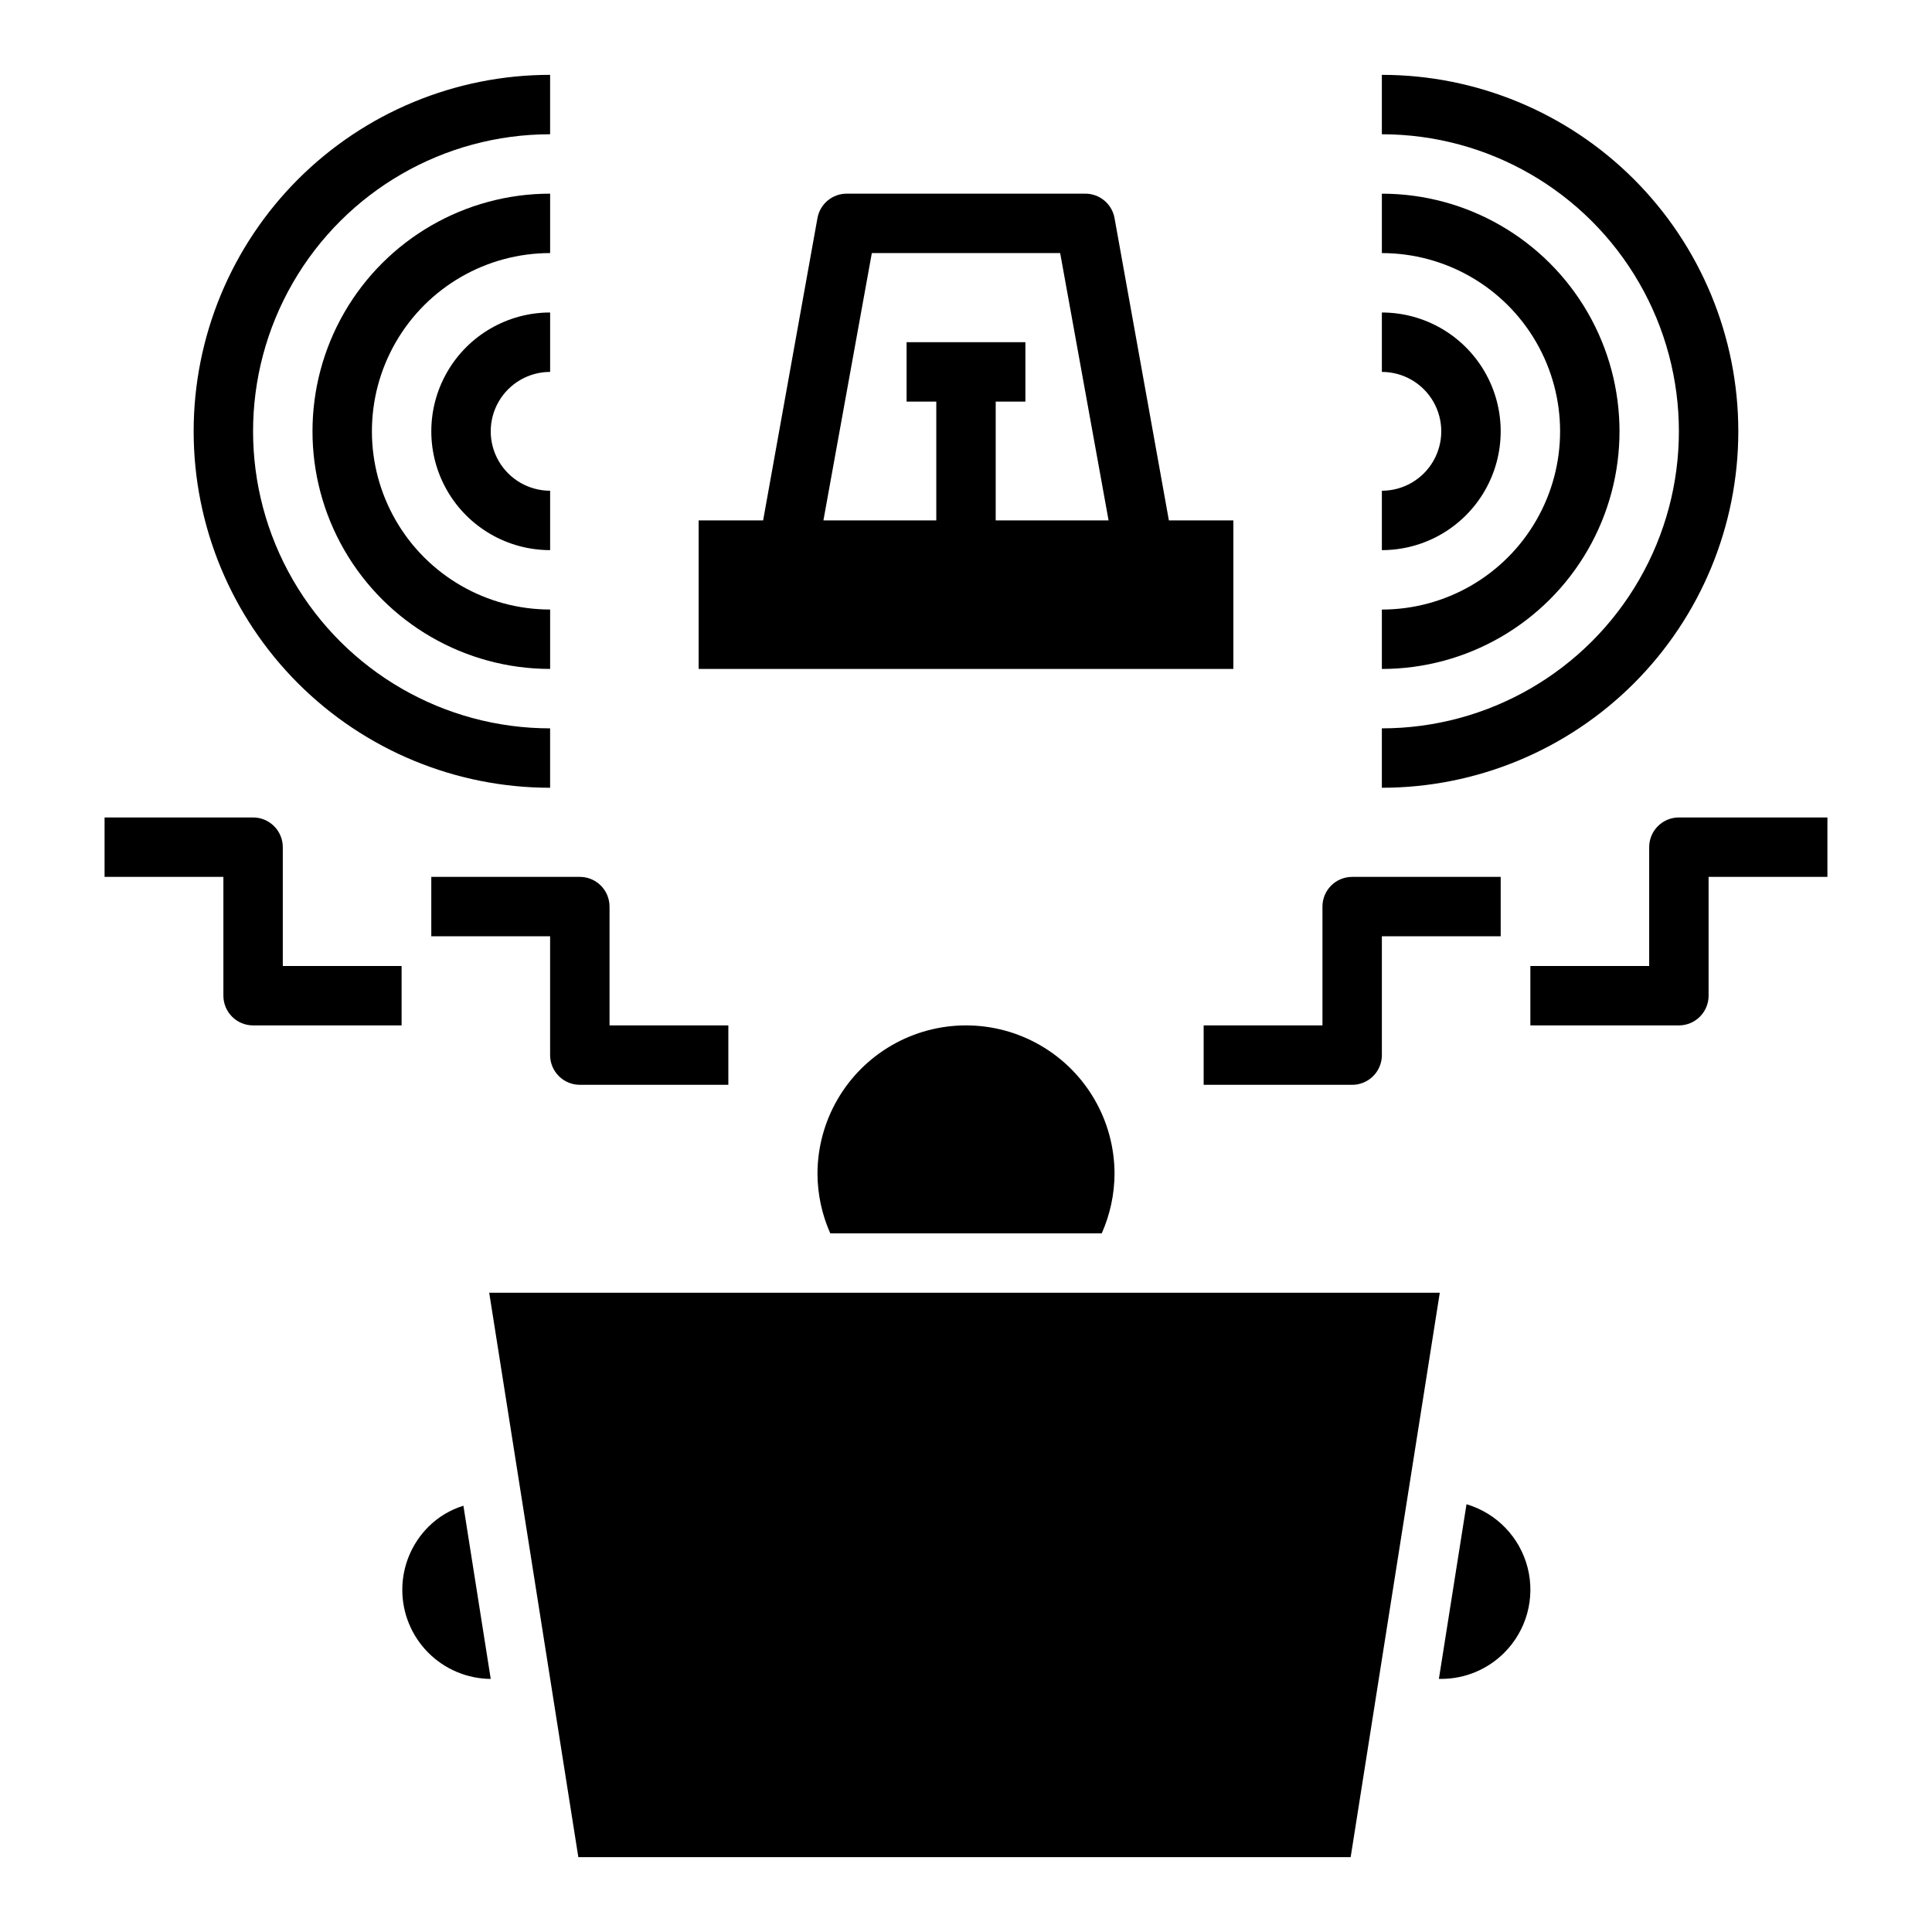
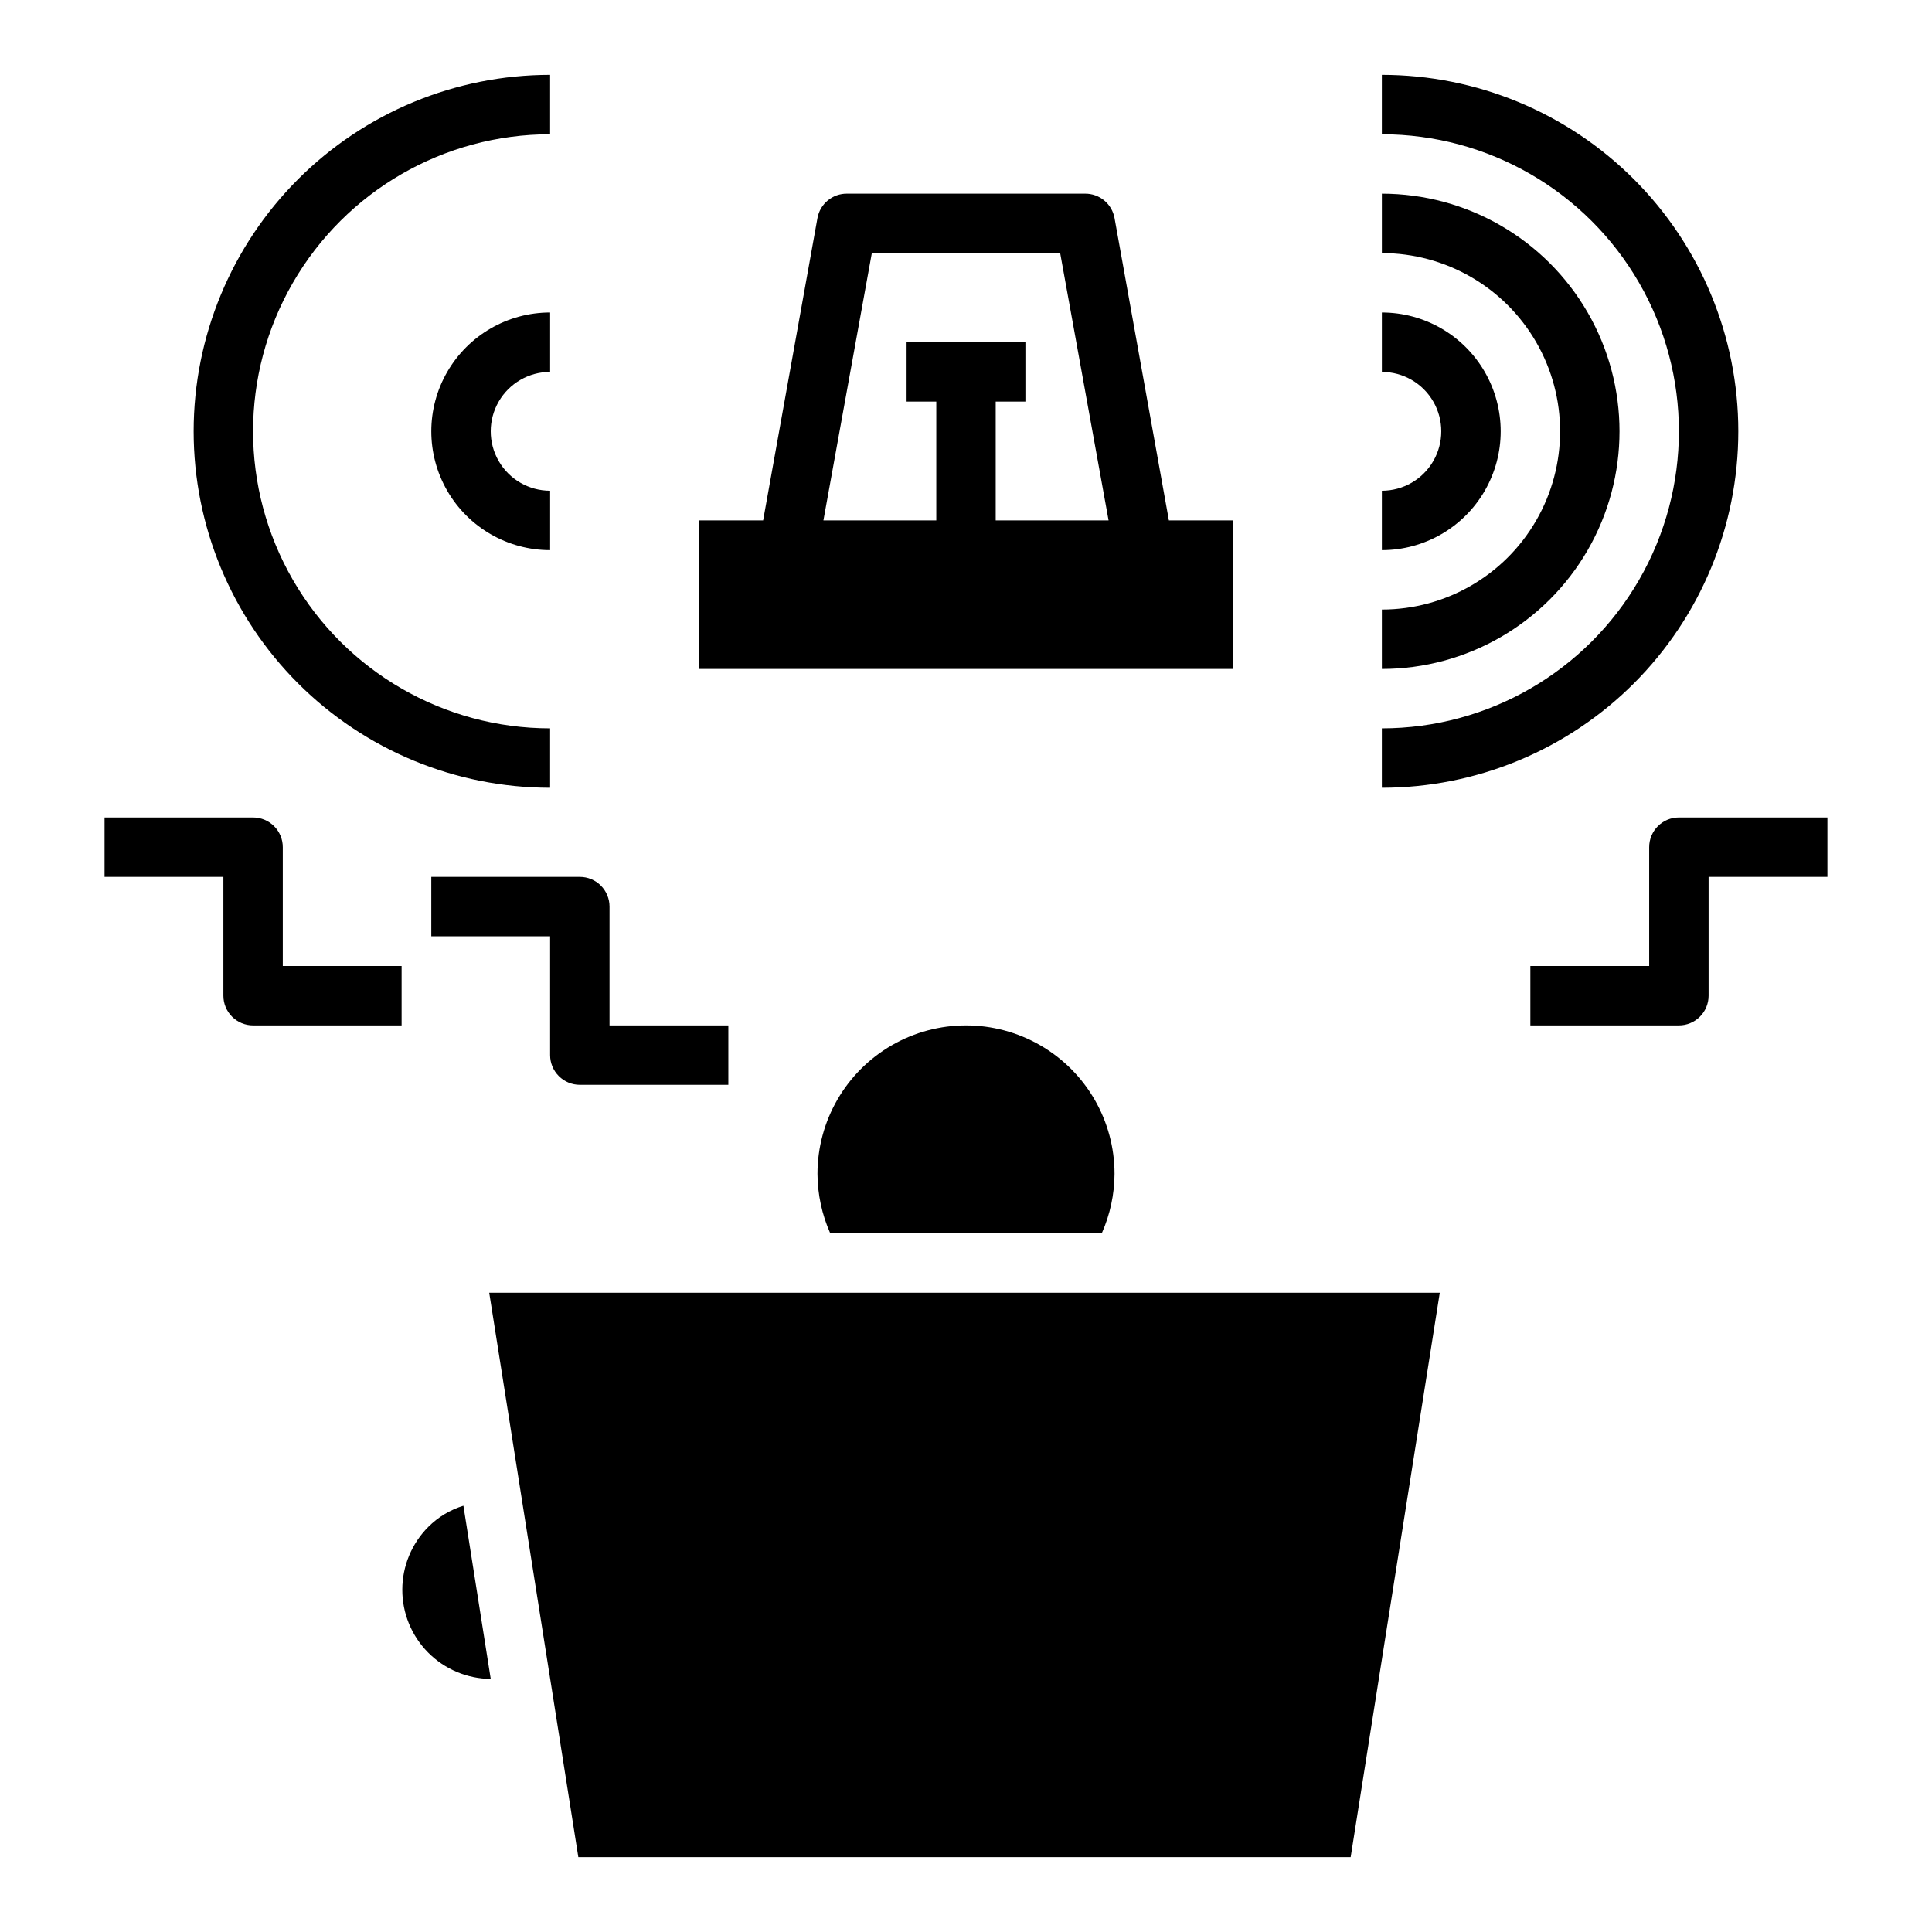
<svg xmlns="http://www.w3.org/2000/svg" fill="#000000" width="800px" height="800px" version="1.1" viewBox="144 144 512 512">
  <g>
-     <path d="m542.64 582c5.894-5.887 8.254-14.449 6.203-22.527-2.055-8.074-8.211-14.473-16.203-16.832l-7.32 46.285h0.629c6.262-0.004 12.266-2.496 16.691-6.926z" />
    <path d="m274.05 588.93-7.242-45.895c-3.508 1.082-6.695 3-9.289 5.59-4.41 4.418-6.894 10.398-6.906 16.641-0.016 6.242 2.441 12.234 6.836 16.668 4.391 4.434 10.359 6.949 16.602 6.996z" />
    <path d="m360.64 455.1c0.031 5.426 1.184 10.785 3.387 15.746h71.949c2.203-4.961 3.356-10.32 3.387-15.746 0-14.062-7.504-27.055-19.68-34.086-12.18-7.031-27.184-7.031-39.359 0-12.18 7.031-19.684 20.023-19.684 34.086z" />
    <path d="m439.36 201.78c-0.691-3.789-4.023-6.519-7.871-6.457h-62.977c-3.852-0.062-7.18 2.668-7.875 6.457l-14.402 80.137h-17.086v39.359h141.7v-39.359h-17.082zm-31.488 80.137v-31.488h7.871v-15.742h-31.488v15.742h7.871v31.488h-29.914l12.832-70.848h49.91l12.832 70.848z" />
    <path d="m510.21 274.05v15.742c11.25 0 21.645-6 27.27-15.742s5.625-21.746 0-31.488c-5.625-9.742-16.02-15.746-27.27-15.746v15.746c5.625 0 10.82 3 13.633 7.871 2.812 4.871 2.812 10.875 0 15.746-2.812 4.871-8.008 7.871-13.633 7.871z" />
    <path d="m510.21 321.28c22.5 0 43.289-12.004 54.539-31.488 11.25-19.484 11.25-43.488 0-62.977-11.25-19.484-32.039-31.488-54.539-31.488v15.746c16.875 0 32.469 9.004 40.902 23.617 8.438 14.613 8.438 32.617 0 47.23-8.434 14.613-24.027 23.617-40.902 23.617z" />
    <path d="m604.67 258.3c0-25.051-9.953-49.078-27.668-66.797-17.715-17.715-41.742-27.668-66.797-27.668v15.746c28.125 0 54.113 15.004 68.172 39.359 14.062 24.355 14.062 54.363 0 78.723-14.059 24.355-40.047 39.359-68.172 39.359v15.742c25.055 0 49.082-9.953 66.797-27.668s27.668-41.742 27.668-66.797z" />
    <path d="m289.79 242.56v-15.746c-11.25 0-21.645 6.004-27.27 15.746-5.625 9.742-5.625 21.746 0 31.488s16.02 15.742 27.27 15.742v-15.742c-5.625 0-10.82-3-13.633-7.871-2.812-4.871-2.812-10.875 0-15.746 2.812-4.871 8.008-7.871 13.633-7.871z" />
-     <path d="m289.79 195.32c-22.5 0-43.289 12.004-54.539 31.488-11.25 19.488-11.25 43.492 0 62.977 11.25 19.484 32.039 31.488 54.539 31.488v-15.742c-16.875 0-32.465-9.004-40.902-23.617s-8.438-32.617 0-47.23 24.027-23.617 40.902-23.617z" />
    <path d="m195.32 258.3c0 25.055 9.953 49.082 27.668 66.797 17.719 17.715 41.746 27.668 66.797 27.668v-15.742c-28.121 0-54.109-15.004-68.172-39.359-14.062-24.359-14.062-54.367 0-78.723 14.062-24.355 40.051-39.359 68.172-39.359v-15.746c-25.051 0-49.078 9.953-66.797 27.668-17.715 17.719-27.668 41.746-27.668 66.797z" />
    <path d="m203.2 407.87c0 2.086 0.828 4.09 2.305 5.566 1.477 1.477 3.477 2.305 5.566 2.305h39.359v-15.742h-31.488v-31.488c0-2.09-0.828-4.09-2.305-5.566-1.477-1.477-3.481-2.309-5.566-2.309h-39.359v15.742l31.488 0.004z" />
    <path d="m297.66 376.38h-39.363v15.742h31.488v31.488c0 2.09 0.832 4.09 2.309 5.566 1.473 1.477 3.477 2.309 5.566 2.309h39.359v-15.746h-31.488v-31.488c0-2.086-0.832-4.09-2.305-5.566-1.477-1.477-3.481-2.305-5.566-2.305z" />
    <path d="m581.05 368.51v31.488h-31.488v15.742h39.359c2.09 0 4.09-0.828 5.566-2.305 1.477-1.477 2.309-3.481 2.309-5.566v-31.488h31.488v-15.746h-39.363c-4.348 0-7.871 3.527-7.871 7.875z" />
-     <path d="m462.98 431.49h39.359c2.086 0 4.09-0.832 5.566-2.309 1.477-1.477 2.305-3.477 2.305-5.566v-31.488h31.488v-15.742h-39.359c-4.348 0-7.875 3.523-7.875 7.871v31.488h-31.484z" />
    <path d="m501.94 636.16 23.617-149.57h-251.91l23.617 149.57z" />
  </g>
</svg>